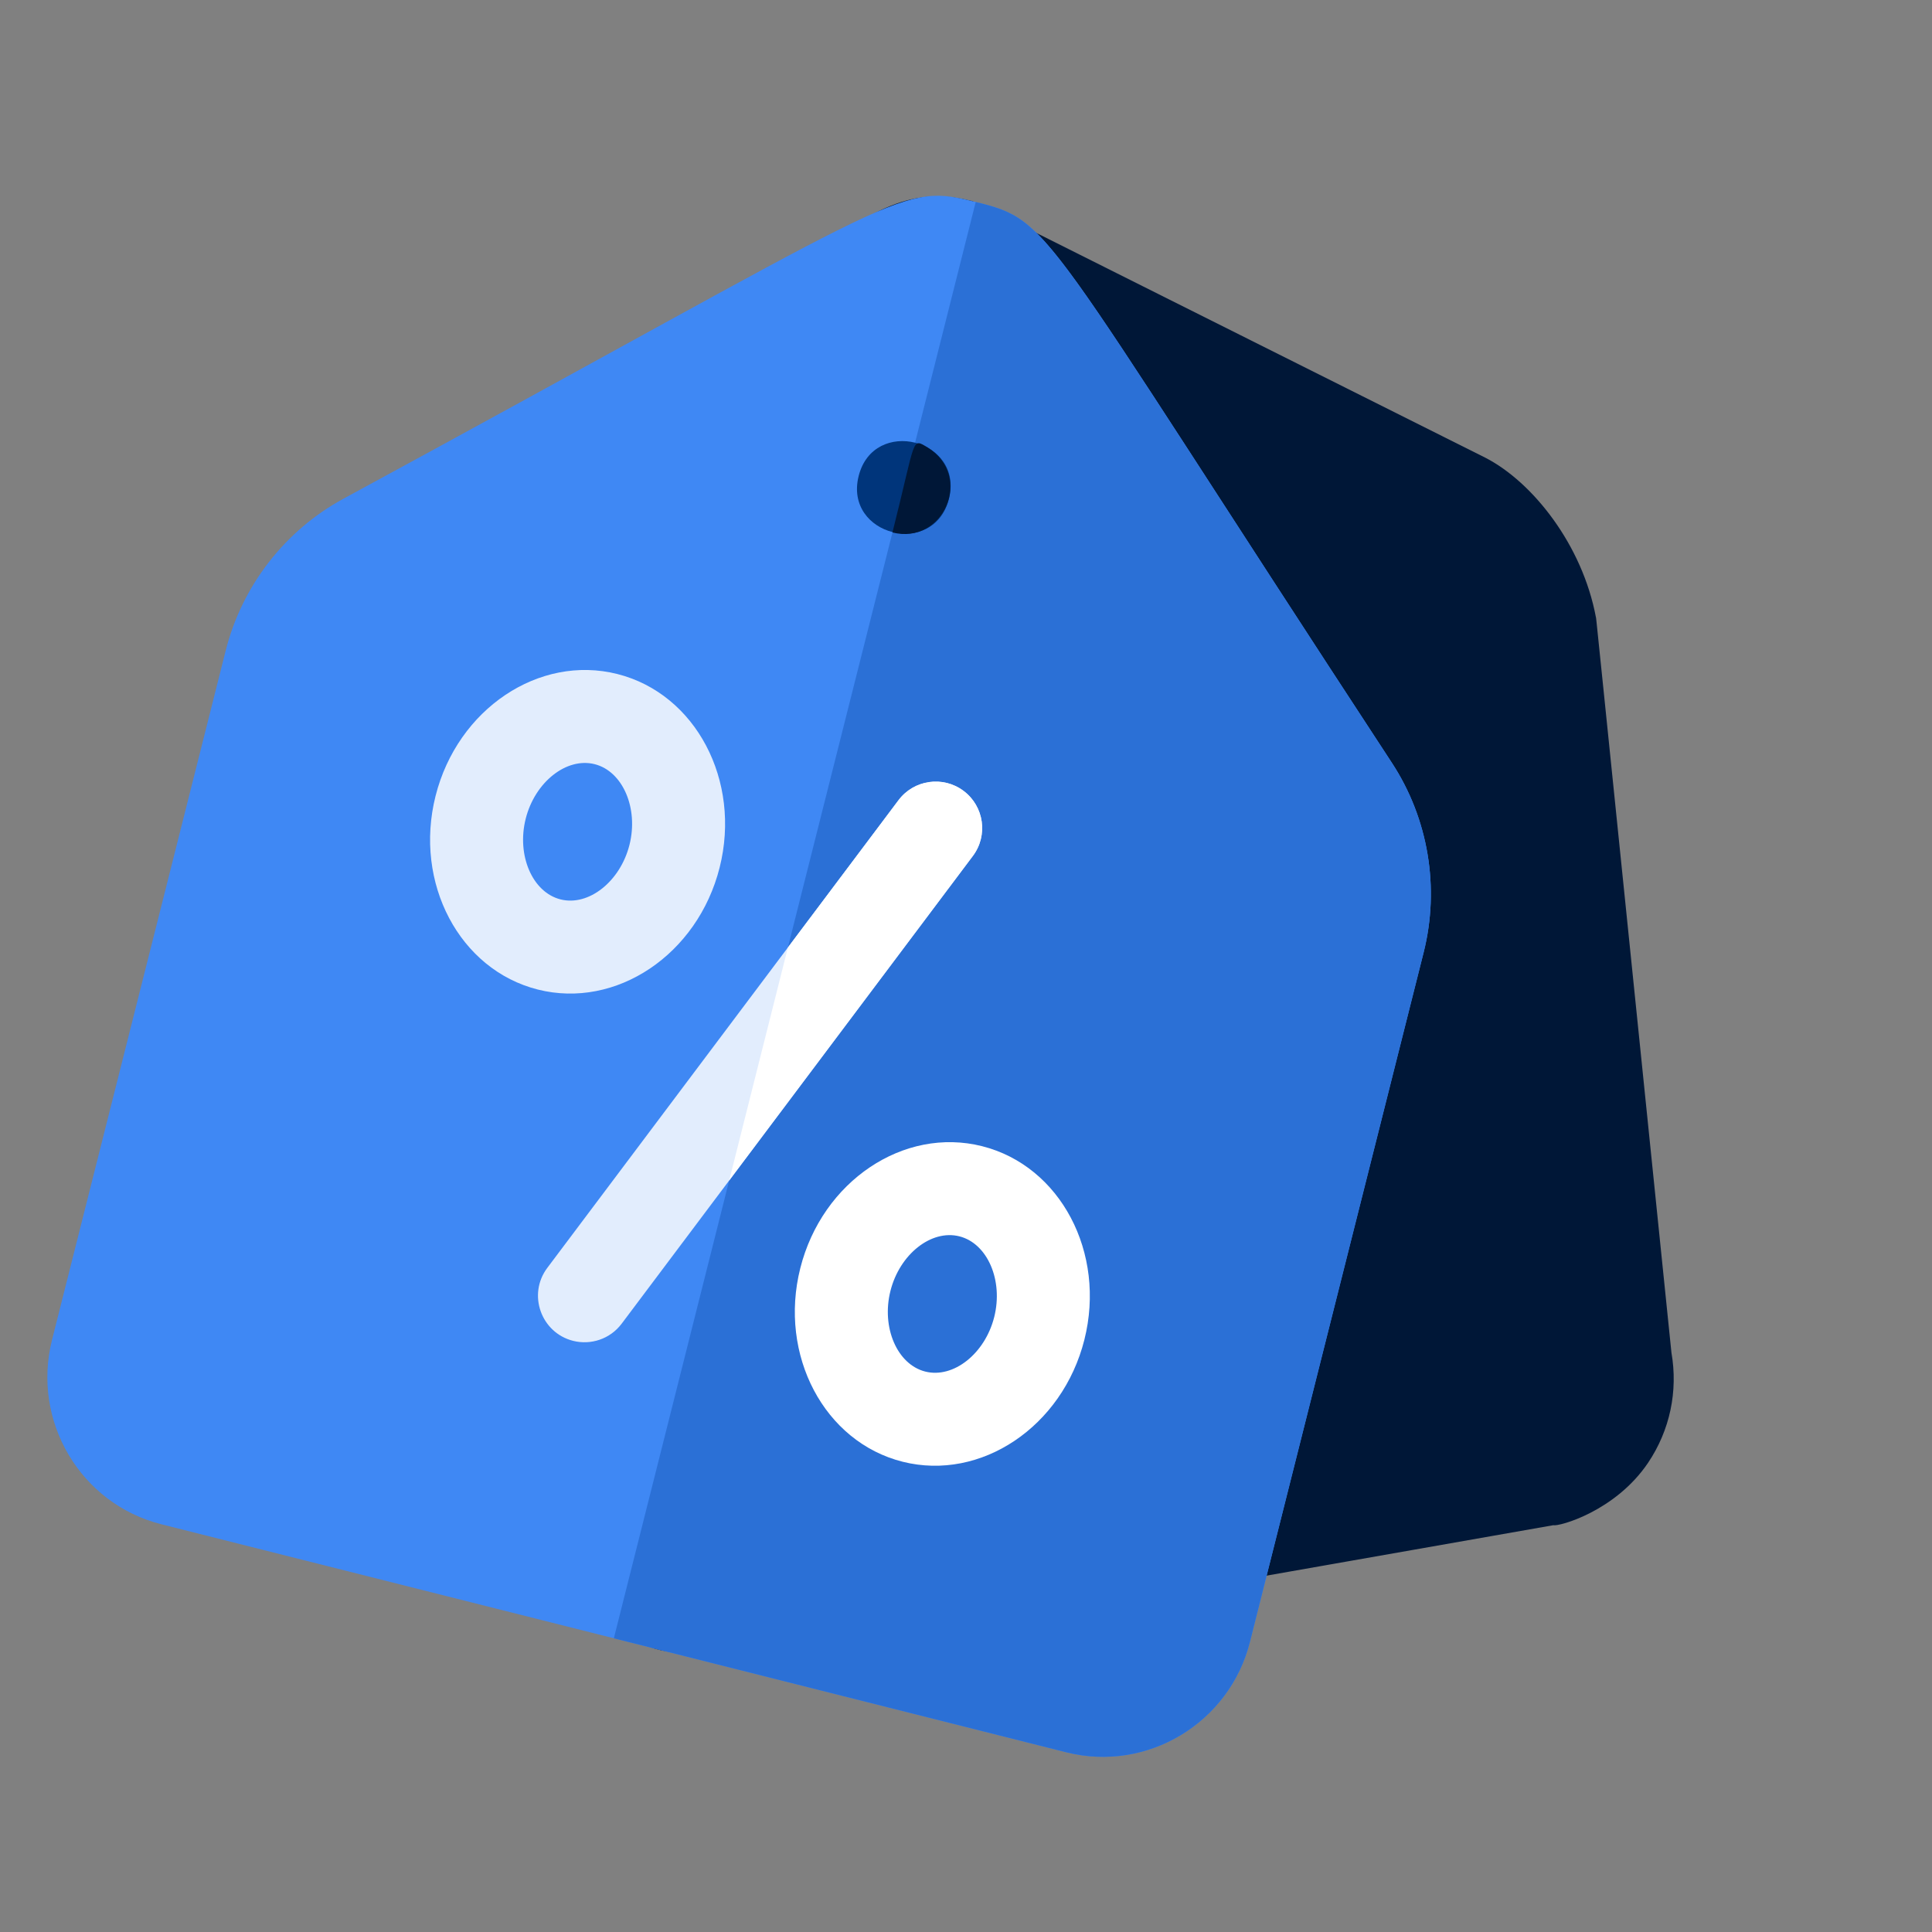
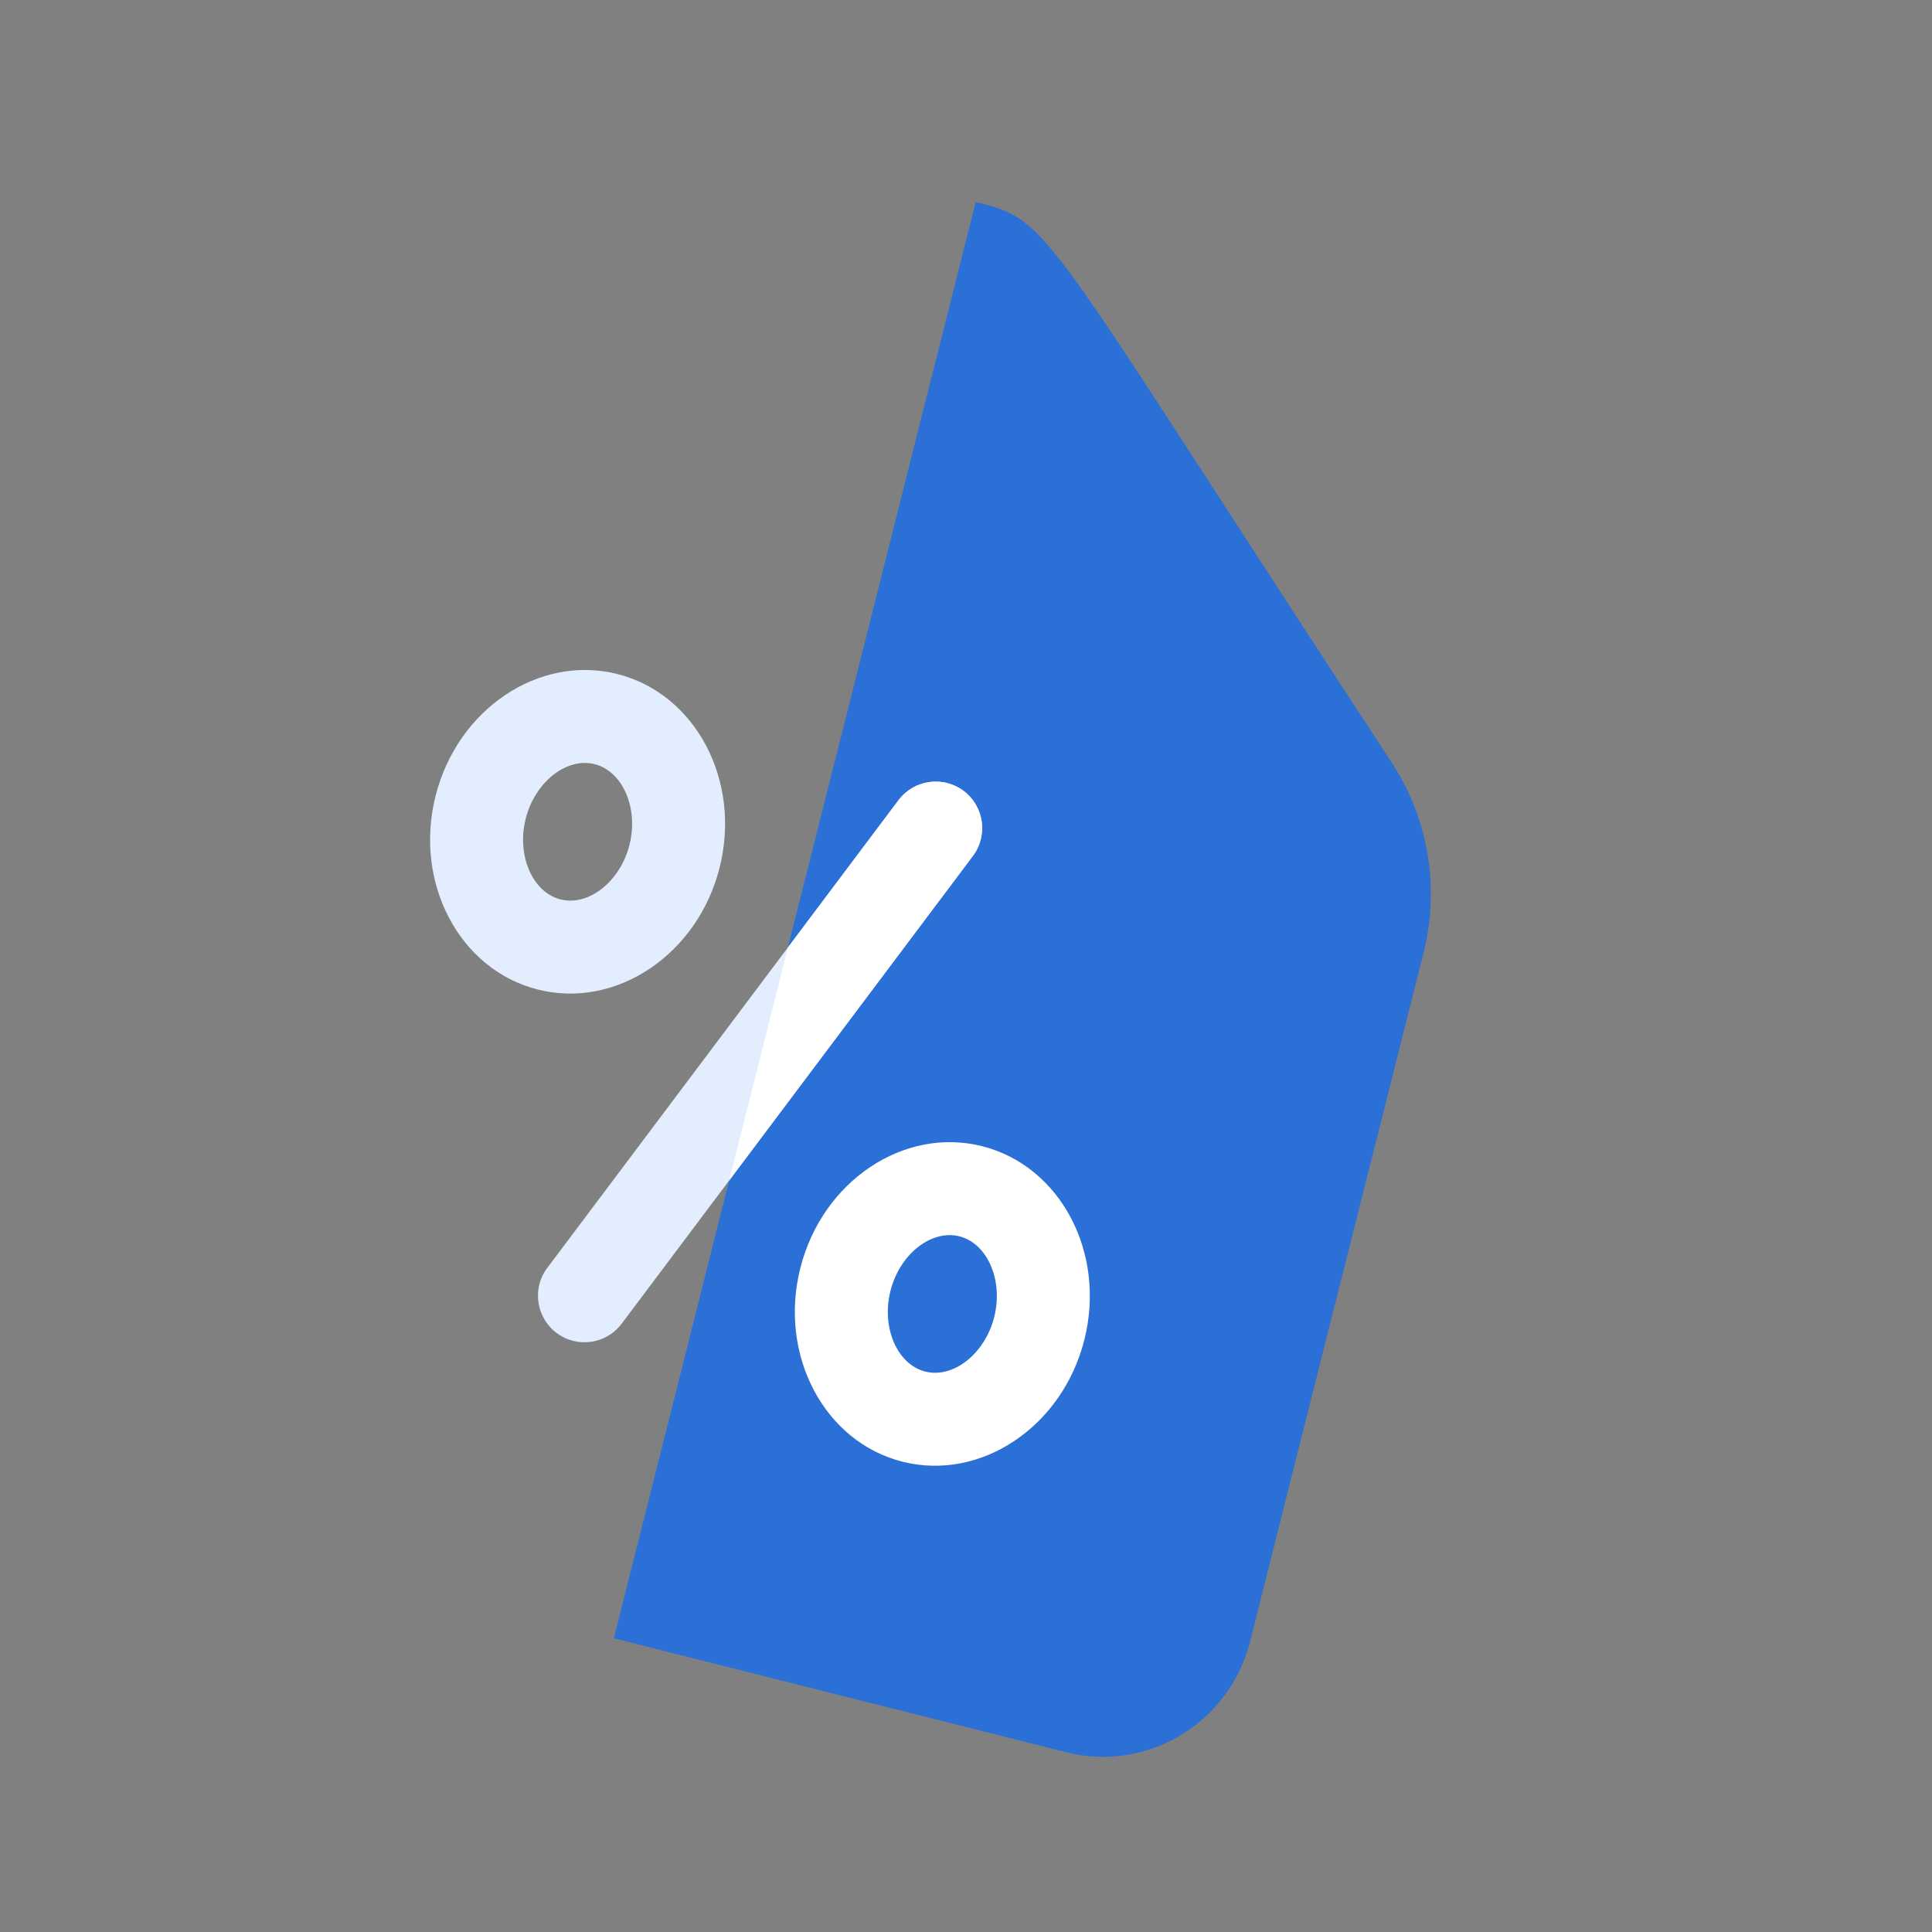
<svg xmlns="http://www.w3.org/2000/svg" width="300" height="300" viewBox="0 0 300 300" fill="none">
  <rect x="0" y="0" width="300" height="300" fill="#808080" stroke="none" />
  <g clip-path="url(#clip0_2594_4066)">
-     <path d="M255.906 227.15C250.83 234.674 242.085 237.061 241.189 236.835C172.684 248.884 230.406 238.733 194.396 245.064C104.557 257.763 105.673 259.657 95.844 252.842C84.994 245.31 90.09 255.928 56.334 132.223C53.94 123.685 56.26 110.99 64.493 103.09C123.329 41.192 133.657 27.049 150.684 31.157C151.782 31.515 143.558 27.51 230.675 71.089C237.991 74.863 245.711 84.599 247.816 95.863C247.895 96.295 247 87.678 259.538 210.017C260.587 216.037 259.3 222.109 255.906 227.15Z" fill="#001737" />
-     <path d="M221.059 147.9L194.089 254.946C190.91 267.563 178.116 275.252 165.564 272.089L25.071 236.693C12.524 233.532 4.895 220.698 8.074 208.081L35.043 101.035C37.579 90.97 44.247 82.368 53.34 77.434C139.37 30.752 139.397 28.434 150.684 31.157C163.716 34.44 159.867 32.563 216.128 118.447C221.798 127.101 223.594 137.835 221.059 147.9Z" fill="#3F88F4" />
    <path d="M221.061 147.903L194.091 254.948C190.913 267.566 178.115 275.253 165.566 272.092L95.318 254.393L151.51 31.362C163.572 34.374 161.162 34.546 216.129 118.449C221.798 127.103 223.597 137.838 221.061 147.903Z" fill="#2B70D6" />
-     <path d="M147.354 77.447C145.022 86.704 131.002 83.169 133.333 73.914C135.665 64.659 149.686 68.192 147.354 77.447Z" fill="#00357B" />
-     <path d="M138.58 82.68C142.321 67.83 141.484 67.964 144.068 69.498C151.226 74.002 146.468 84.667 138.58 82.68Z" fill="#001737" />
    <path d="M151.064 132.915C104.11 195.45 117.71 177.337 96.532 205.54C94.731 207.94 91.727 208.895 88.992 208.206C84.032 206.956 81.876 201.019 84.984 196.875C90.596 189.402 114.354 157.764 139.521 124.251C141.917 121.063 146.442 120.417 149.629 122.813C152.813 125.203 153.459 129.732 151.064 132.915Z" fill="#E2EDFD" />
    <path d="M151.064 132.915L113.23 183.303L122.346 147.122L139.521 124.251C141.917 121.063 146.442 120.417 149.629 122.813C152.813 125.203 153.459 129.732 151.064 132.915Z" fill="white" />
    <path d="M111.743 134.716C115.146 121.207 108.021 107.724 95.859 104.66C83.698 101.596 71.035 110.094 67.632 123.602C64.229 137.111 71.354 150.593 83.515 153.657C95.676 156.721 108.339 148.224 111.743 134.716ZM87.042 139.659C82.674 138.559 80.197 132.821 81.631 127.129C83.065 121.437 87.965 117.558 92.333 118.659C96.7 119.759 99.178 125.497 97.744 131.189C96.31 136.88 91.409 140.759 87.042 139.659Z" fill="#E2EDFD" />
    <path d="M152.498 177.979C140.336 174.915 127.674 183.412 124.27 196.92C120.867 210.429 127.992 223.912 140.153 226.976C152.315 230.04 164.977 221.542 168.381 208.034C171.784 194.525 164.659 181.043 152.498 177.979ZM143.68 212.977C139.313 211.877 136.835 206.139 138.269 200.447C139.703 194.756 144.603 190.877 148.971 191.977C153.338 193.077 155.816 198.815 154.382 204.507C152.948 210.199 148.048 214.078 143.68 212.977Z" fill="white" />
  </g>
  <defs>
    <clipPath id="clip0_2594_4066">
      <rect width="246.371" height="246.371" fill="white" transform="translate(60.498) rotate(14.141)" />
    </clipPath>
  </defs>
</svg>